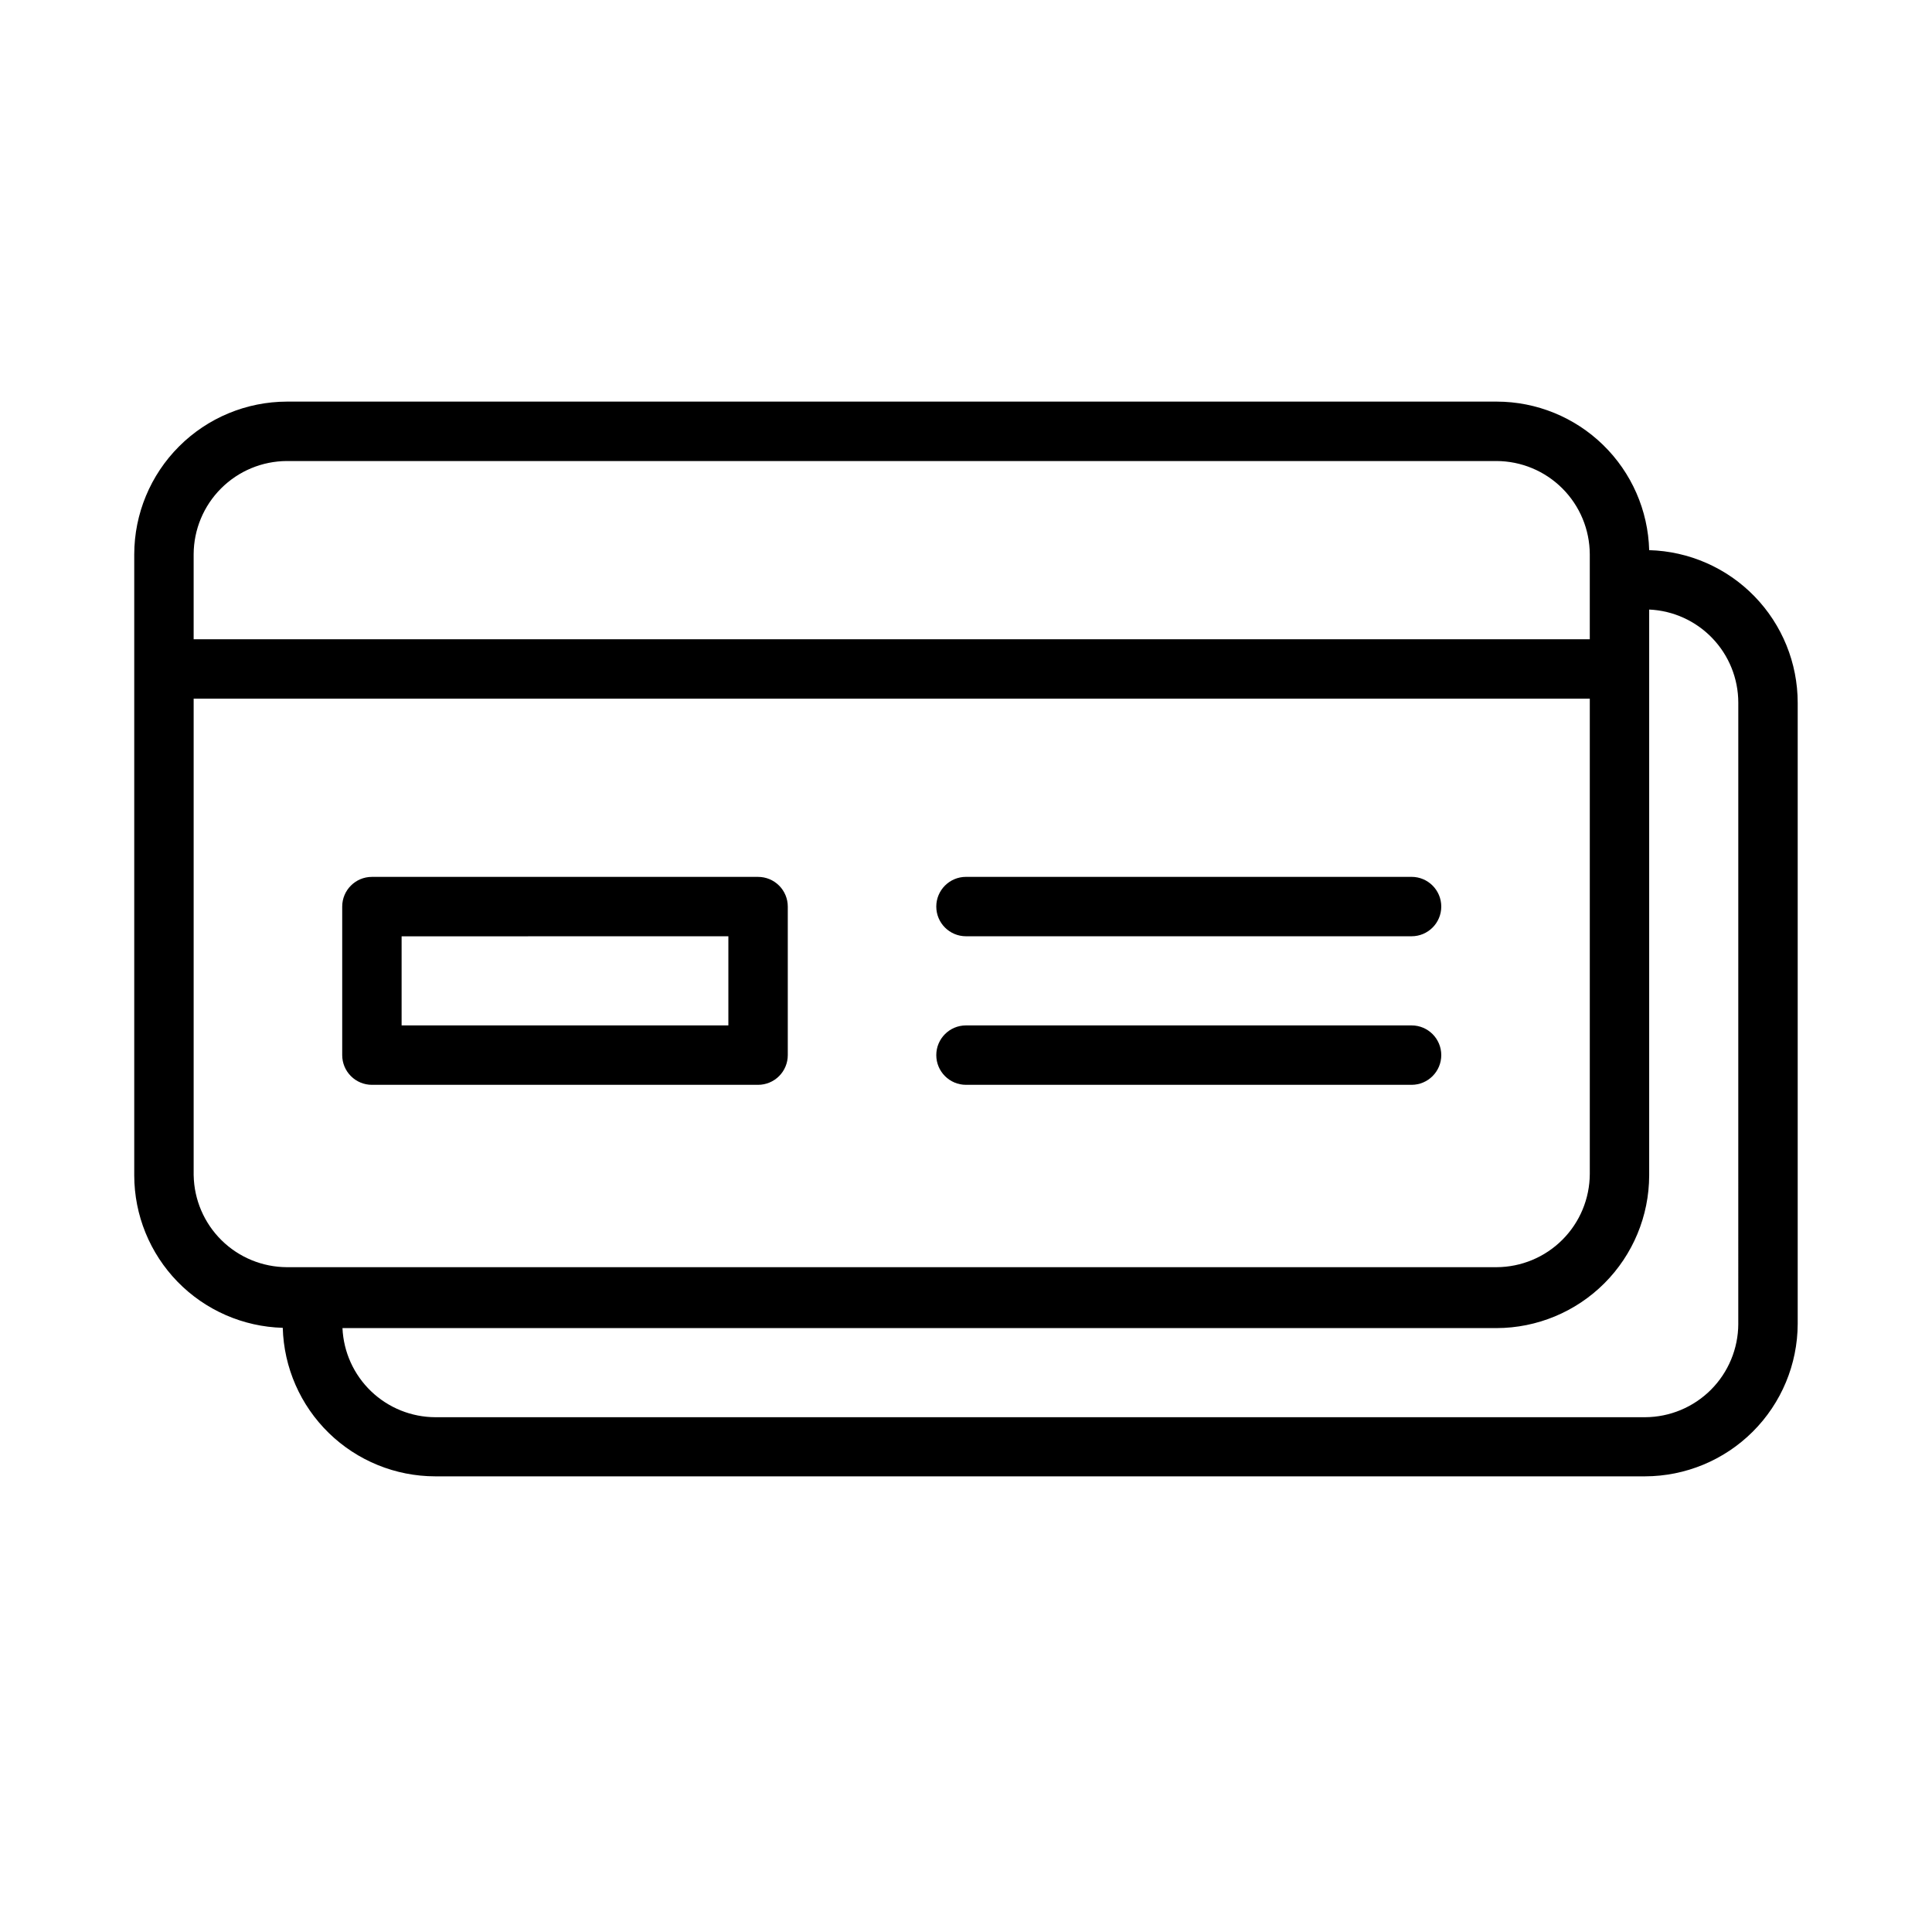
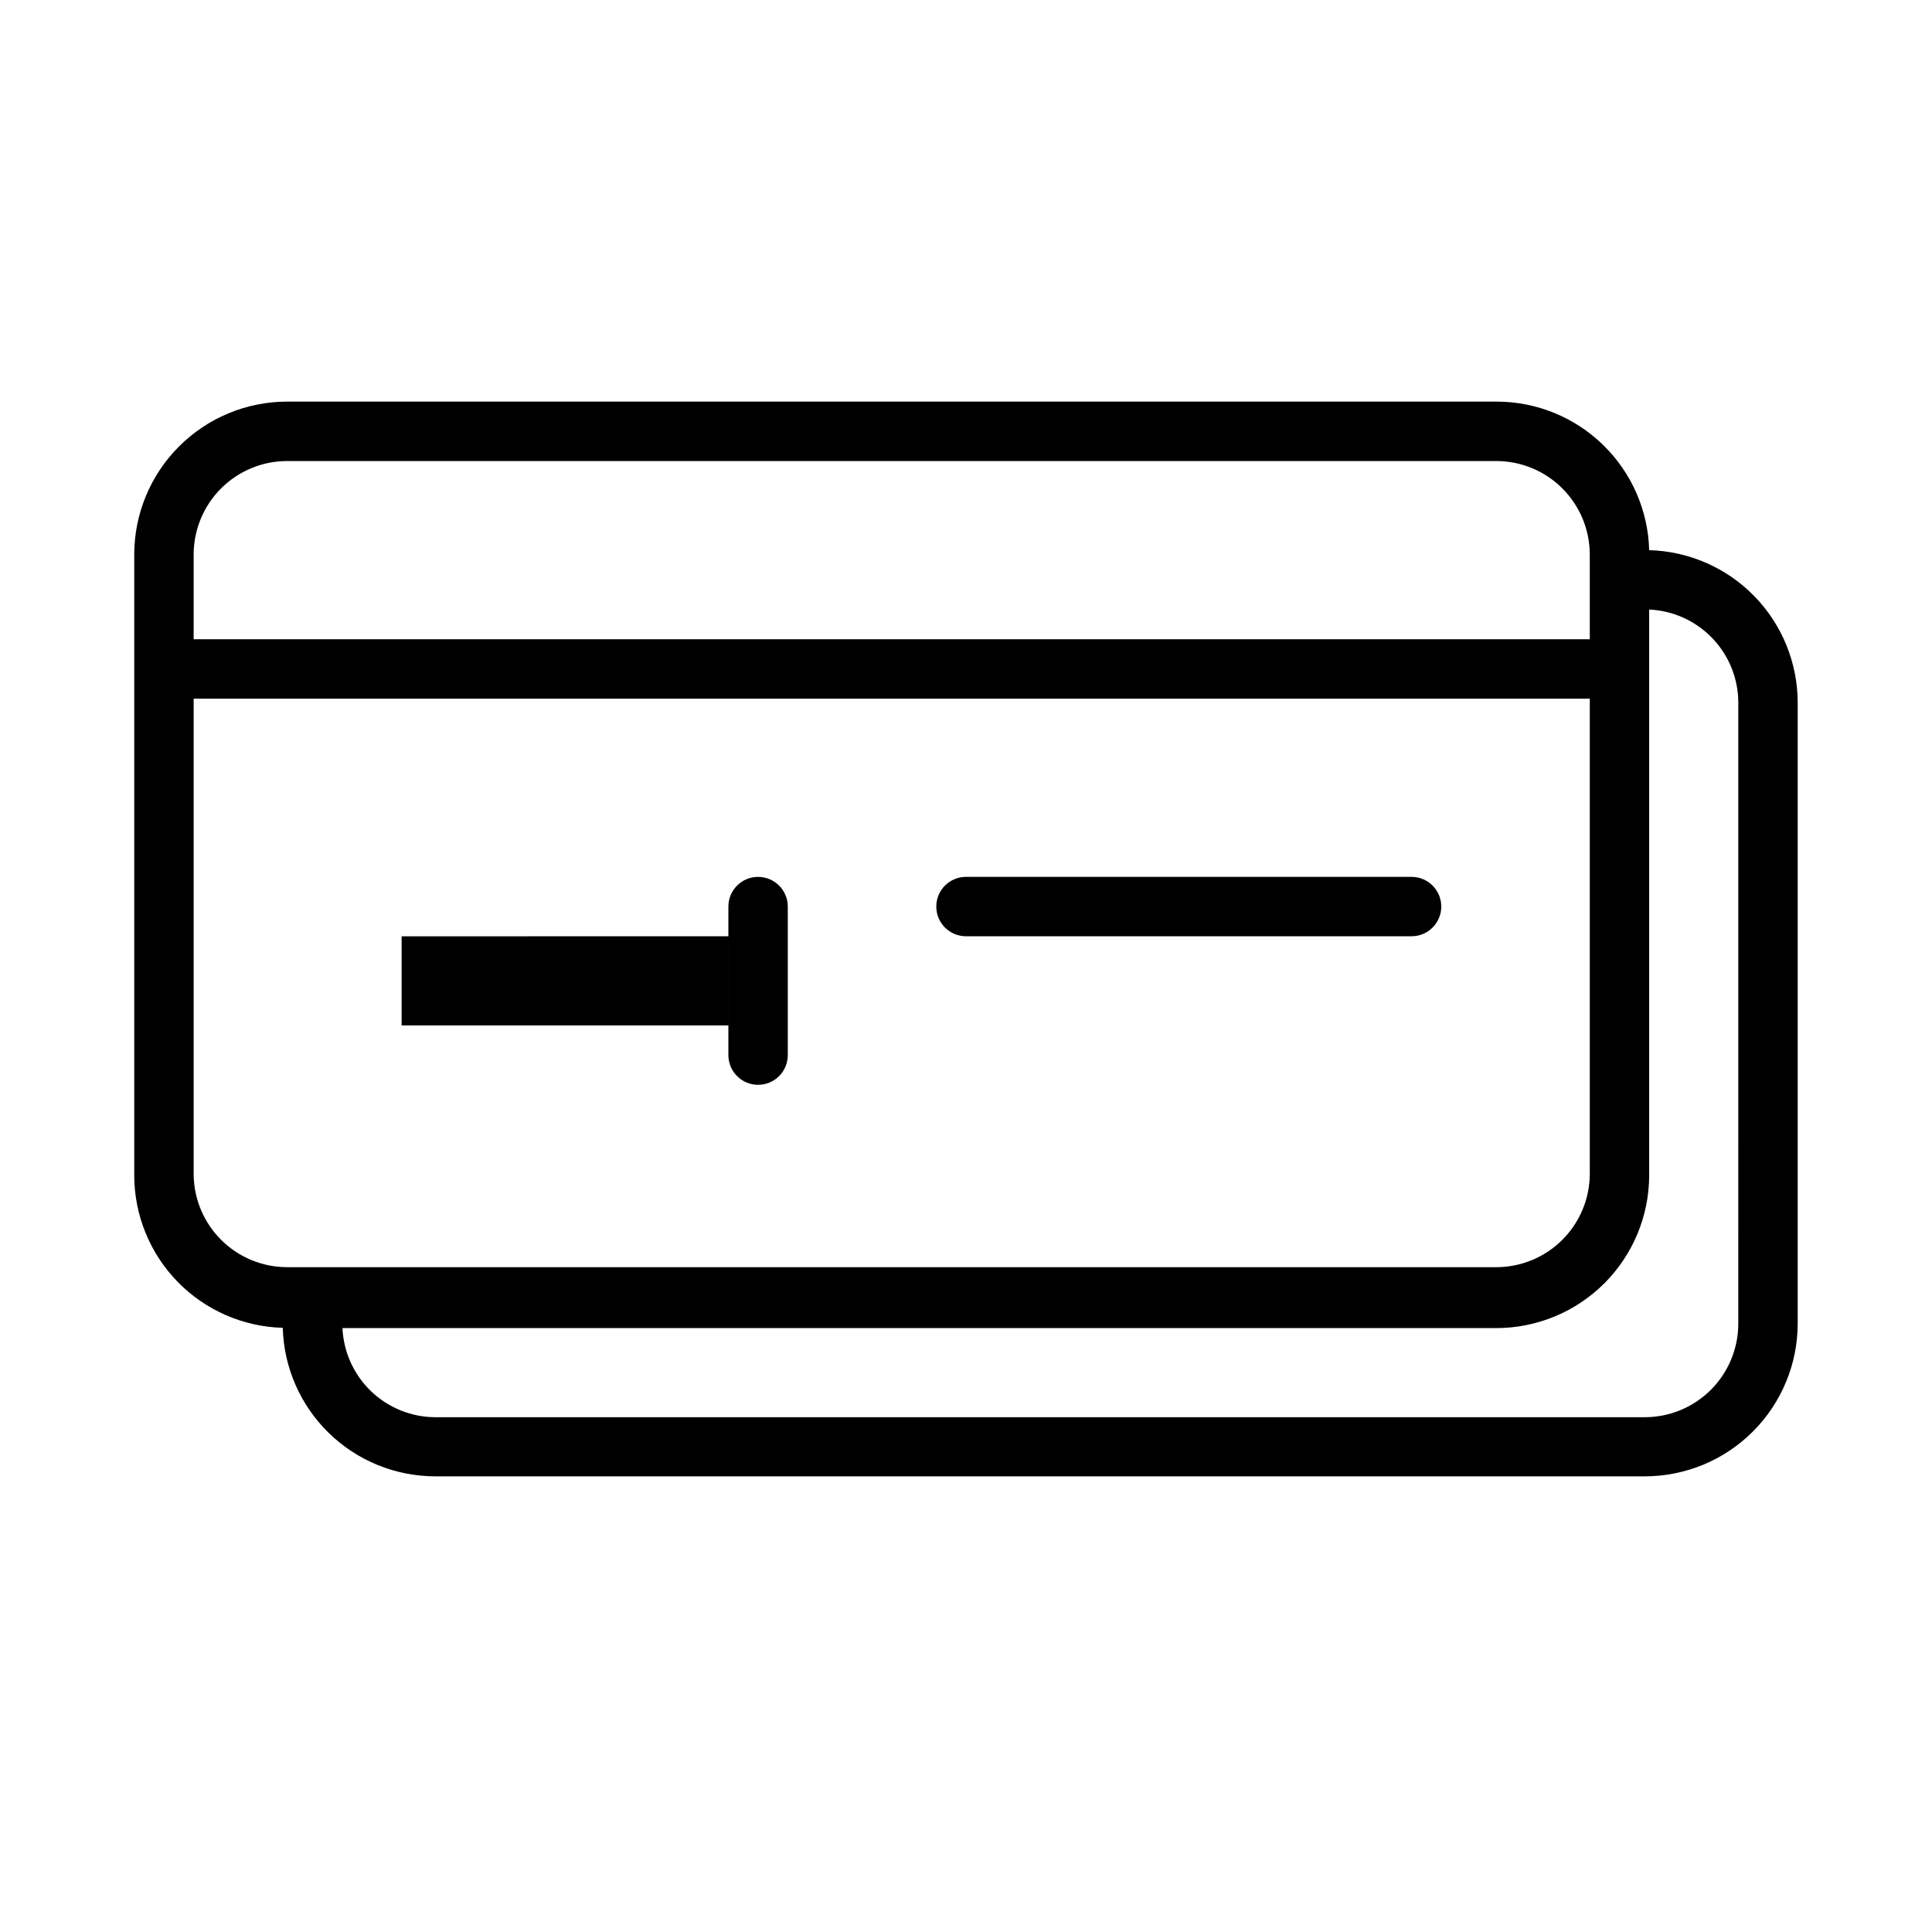
<svg xmlns="http://www.w3.org/2000/svg" fill="#000000" width="800px" height="800px" version="1.1" viewBox="144 144 512 512">
  <g>
    <path d="m581.05 289.79c-0.285-10.523-4.664-20.523-12.207-27.871-7.539-7.352-17.648-11.473-28.176-11.488h-320.63c-10.723 0.02-21.004 4.289-28.586 11.875-7.586 7.582-11.855 17.863-11.875 28.586v164.61c0.016 10.531 4.137 20.637 11.484 28.18 7.352 7.539 17.352 11.918 27.875 12.203 0.289 10.527 4.664 20.527 12.207 27.875 7.539 7.348 17.648 11.469 28.176 11.484h320.63c10.711-0.02 20.98-4.277 28.559-11.844 7.582-7.566 11.863-17.828 11.902-28.539v-164.6c0.004-10.543-4.106-20.672-11.457-28.23-7.352-7.559-17.363-11.945-27.902-12.234zm-361.01-23.613h320.55c6.547 0.02 12.824 2.629 17.453 7.262 4.633 4.629 7.242 10.906 7.266 17.453v22.516h-369.99v-22.516c0.023-6.547 2.633-12.824 7.266-17.453 4.629-4.633 10.906-7.242 17.453-7.262zm-24.719 189.32v-126.35h369.99v125.95c-0.023 6.551-2.633 12.824-7.266 17.457-4.629 4.629-10.906 7.242-17.453 7.262h-320.55c-6.481-0.02-12.699-2.574-17.316-7.121-4.621-4.547-7.277-10.723-7.402-17.203zm409.34 39.359h0.004c-0.023 6.551-2.633 12.824-7.262 17.457-4.633 4.629-10.906 7.242-17.457 7.262h-320.55c-6.356-0.012-12.461-2.477-17.047-6.871-4.59-4.398-7.309-10.395-7.59-16.746h305.83c10.723-0.02 21.004-4.289 28.586-11.871 7.586-7.586 11.855-17.863 11.875-28.59v-149.96c6.348 0.281 12.344 3 16.742 7.59 4.398 4.586 6.859 10.691 6.875 17.047z" />
-     <path d="m242.56 431.49h102.34c2.086 0 4.09-0.832 5.566-2.309 1.477-1.477 2.305-3.477 2.305-5.566v-39.359c0-2.086-0.828-4.09-2.305-5.566-1.477-1.477-3.481-2.305-5.566-2.305h-102.34c-4.348 0-7.871 3.523-7.871 7.871v39.359c0 2.09 0.828 4.09 2.305 5.566 1.477 1.477 3.477 2.309 5.566 2.309zm7.871-39.359 86.594-0.004v23.617h-86.594z" />
-     <path d="m400 431.49h118.08c4.348 0 7.871-3.527 7.871-7.875 0-4.348-3.523-7.871-7.871-7.871h-118.08c-4.348 0-7.875 3.523-7.875 7.871 0 4.348 3.527 7.875 7.875 7.875z" />
+     <path d="m242.56 431.49h102.34c2.086 0 4.09-0.832 5.566-2.309 1.477-1.477 2.305-3.477 2.305-5.566v-39.359c0-2.086-0.828-4.09-2.305-5.566-1.477-1.477-3.481-2.305-5.566-2.305c-4.348 0-7.871 3.523-7.871 7.871v39.359c0 2.09 0.828 4.09 2.305 5.566 1.477 1.477 3.477 2.309 5.566 2.309zm7.871-39.359 86.594-0.004v23.617h-86.594z" />
    <path d="m400 392.12h118.08c4.348 0 7.871-3.523 7.871-7.871s-3.523-7.871-7.871-7.871h-118.08c-4.348 0-7.875 3.523-7.875 7.871s3.527 7.871 7.875 7.871z" />
  </g>
</svg>